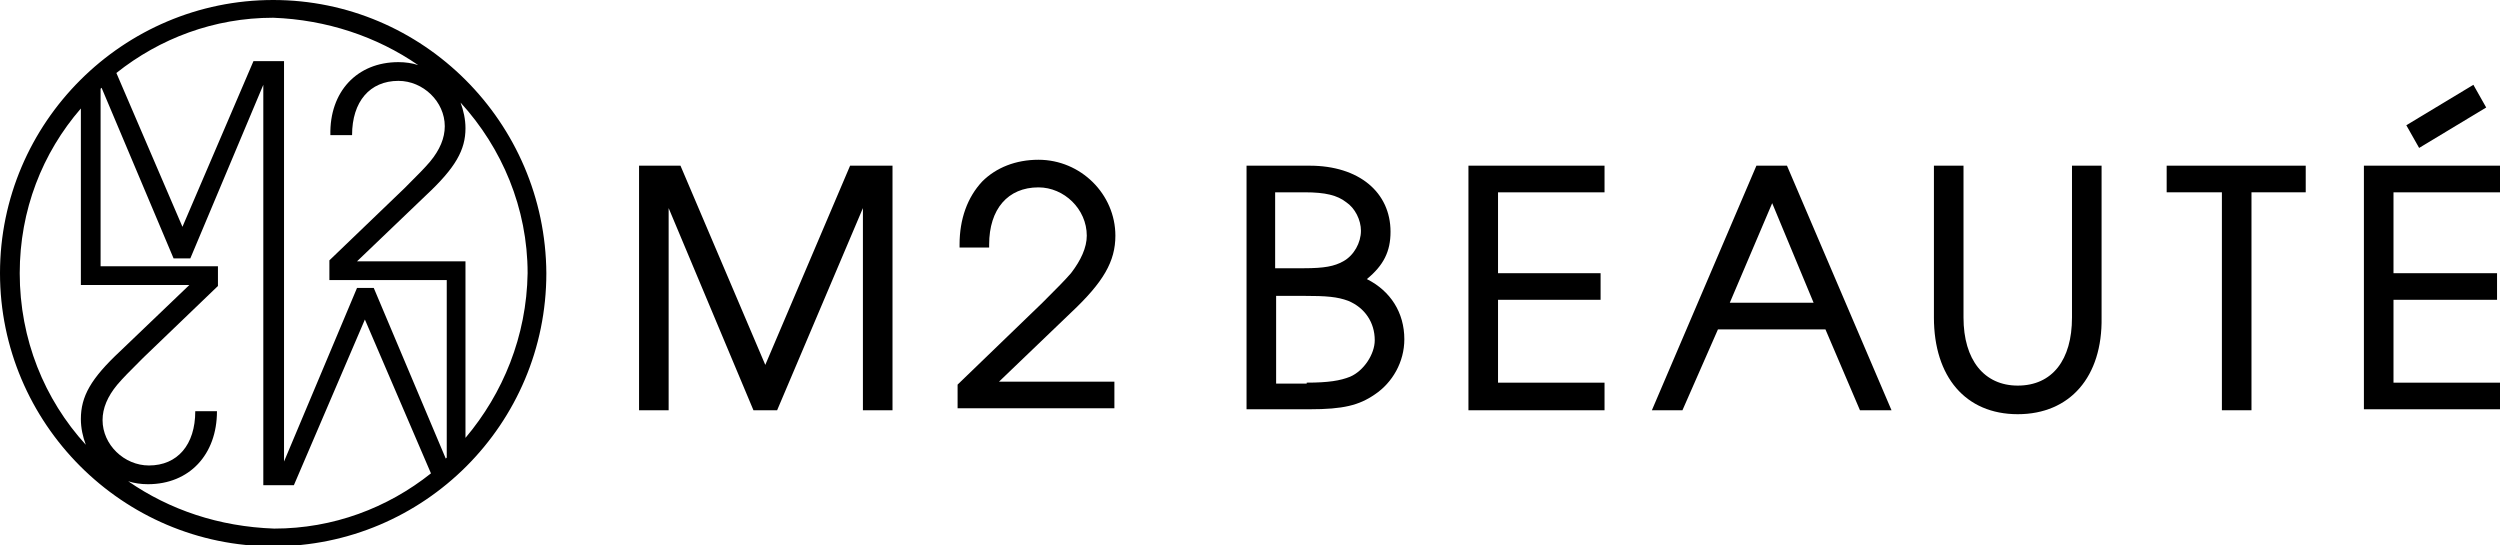
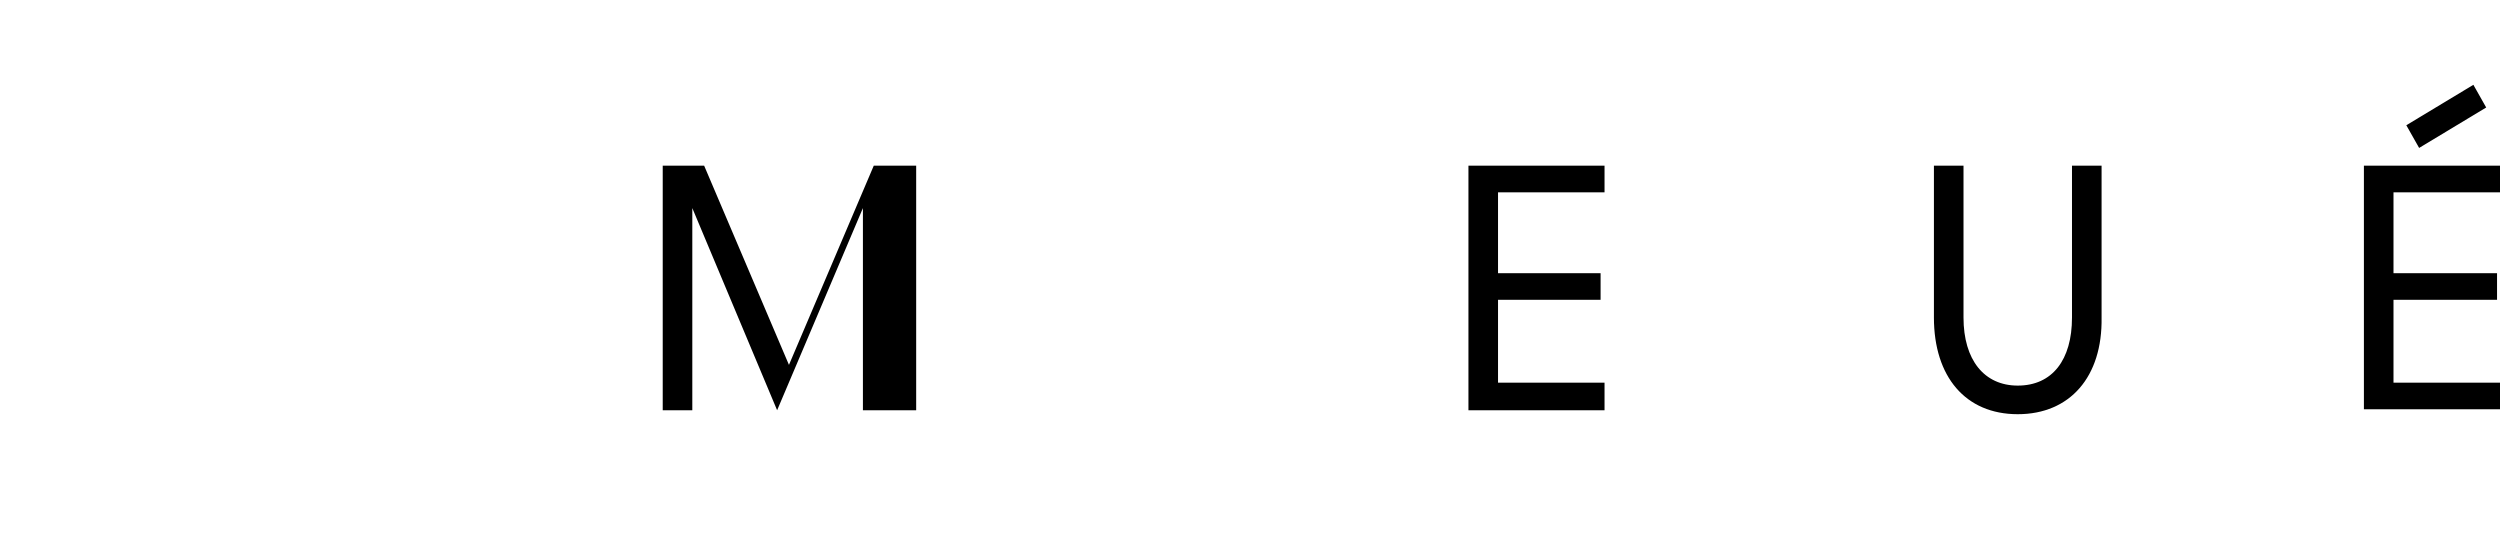
<svg xmlns="http://www.w3.org/2000/svg" width="253.5" height="55.3" viewBox="184.3 554.2 253.5 55.3" enable-background="new 184.3 554.2 253.5 55.3">
-   <path d="m212 554.2c-15.2 0-27.7 12.4-27.7 27.7 0 15.2 12.4 27.7 27.7 27.7s27.7-12.4 27.7-27.7c-.1-15.3-12.5-27.7-27.7-27.7m14.7 6.6c-.6-.2-1.3-.3-2-.3-4.2 0-7 3-6.9 7.4h2.2c0-3.4 1.8-5.5 4.7-5.5 2.5 0 4.7 2.1 4.7 4.6 0 1.2-.5 2.4-1.5 3.6-.6.7-1.1 1.2-2.6 2.7l-7.6 7.3v2h11.9v18c0 0-.1.1-.1.1l-7.3-17.3h-1.7l-7.4 17.6v-40.6h-3.1l-7.2 16.8-6.7-15.6c4.4-3.5 9.9-5.6 15.9-5.6 5.4.2 10.5 1.9 14.7 4.8m-40.4 21.1c0-6.4 2.3-12.2 6.2-16.7v17.9h11l-7 6.7c-3 2.8-4 4.6-4 6.9 0 .9.2 1.8.5 2.6-4.2-4.6-6.7-10.7-6.7-17.4m11 21.1c.6.2 1.3.3 2 .3 4.2 0 7-3 7-7.4h-2.2c0 3.4-1.8 5.5-4.7 5.5-2.5 0-4.7-2.1-4.7-4.6 0-1.2.5-2.4 1.5-3.6.6-.7 1.1-1.2 2.6-2.7l7.6-7.3v-2h-11.9v-18c0 0 .1-.1.1-.1l7.3 17.3h1.7l7.4-17.6v40.6h3.1l7.2-16.8 6.7 15.6c-4.4 3.5-9.9 5.6-15.9 5.6-5.6-.2-10.6-1.9-14.8-4.8m34.2-4.4v-17.9h-11l7-6.7c3-2.8 4-4.6 4-6.8 0-.9-.2-1.8-.5-2.6 4.2 4.6 6.8 10.7 6.8 17.3-.1 6.4-2.5 12.2-6.3 16.7" />
-   <path d="m271.8 595.8v-20.5l-8.7 20.5h-2.4l-8.6-20.5v20.5h-3v-24.8h4.2l8.6 20.2 8.6-20.2h4.3v24.8z" />
-   <path d="m281.4 595.8v-2.6l8.6-8.3c1.6-1.6 2.2-2.2 2.9-3 1-1.3 1.6-2.6 1.6-3.8 0-2.7-2.3-4.9-4.9-4.9-3.1 0-5 2.2-5 5.8v.3h-3v-.3c0-2.6.8-4.8 2.3-6.4 1.4-1.4 3.4-2.2 5.7-2.2 4.3 0 7.8 3.5 7.8 7.7 0 2.6-1.2 4.7-4.5 7.8l-7.3 7h11.7v2.7h-15.9z" />
-   <path d="m316.5 581.4c2.1 0 3.1-.2 4-.7 1.1-.6 1.8-1.9 1.8-3.1 0-1.1-.6-2.3-1.5-2.9-.9-.7-2.1-1-4.2-1h-3v7.7h2.9m.3 11.6c2.2 0 3.4-.2 4.4-.6 1.4-.6 2.5-2.3 2.5-3.7 0-1.8-1-3.3-2.7-4-1.1-.4-2.1-.5-4.6-.5h-2.7v8.9h3.1zm-6.1 2.8v-24.8h6.4c5 0 8.2 2.7 8.2 6.7 0 2-.7 3.4-2.4 4.8 2.4 1.2 3.8 3.4 3.8 6.1 0 2.3-1.2 4.4-3 5.6-1.6 1.1-3.2 1.5-6.6 1.5h-6.4z" />
+   <path d="m271.8 595.8v-20.5l-8.7 20.5l-8.6-20.5v20.5h-3v-24.8h4.2l8.6 20.2 8.6-20.2h4.3v24.8z" />
  <path d="m333.2 595.8v-24.8h13.8v2.7h-10.8v8.2h10.4v2.7h-10.4v8.4h10.8v2.8z" />
-   <path d="m368.2 584.9l-4.2-10.1-4.3 10.1h8.5m4.7 10.9l-3.5-8.2h-10.9l-3.6 8.2h-3.1l10.6-24.8h3.1l10.6 24.8h-3.2" />
  <path d="m388.9 596.2c-5.3 0-8.5-3.8-8.5-9.8v-15.4h3v15.4c0 4.3 2.1 6.9 5.5 6.9 3.5 0 5.5-2.6 5.5-6.9v-15.4h3v15.4c.1 6-3.2 9.8-8.5 9.8" />
-   <path d="m409.6 595.8v-22.1h-5.6v-2.7h14.1v2.7h-5.5v22.1z" />
  <path d="M428.3,566.9l6.8-4.1l1.3,2.3l-6.8,4.1L428.3,566.9z M424,595.8V571h13.8v2.7H427v8.2h10.5v2.7H427v8.4h10.8v2.7H424z" />
</svg>